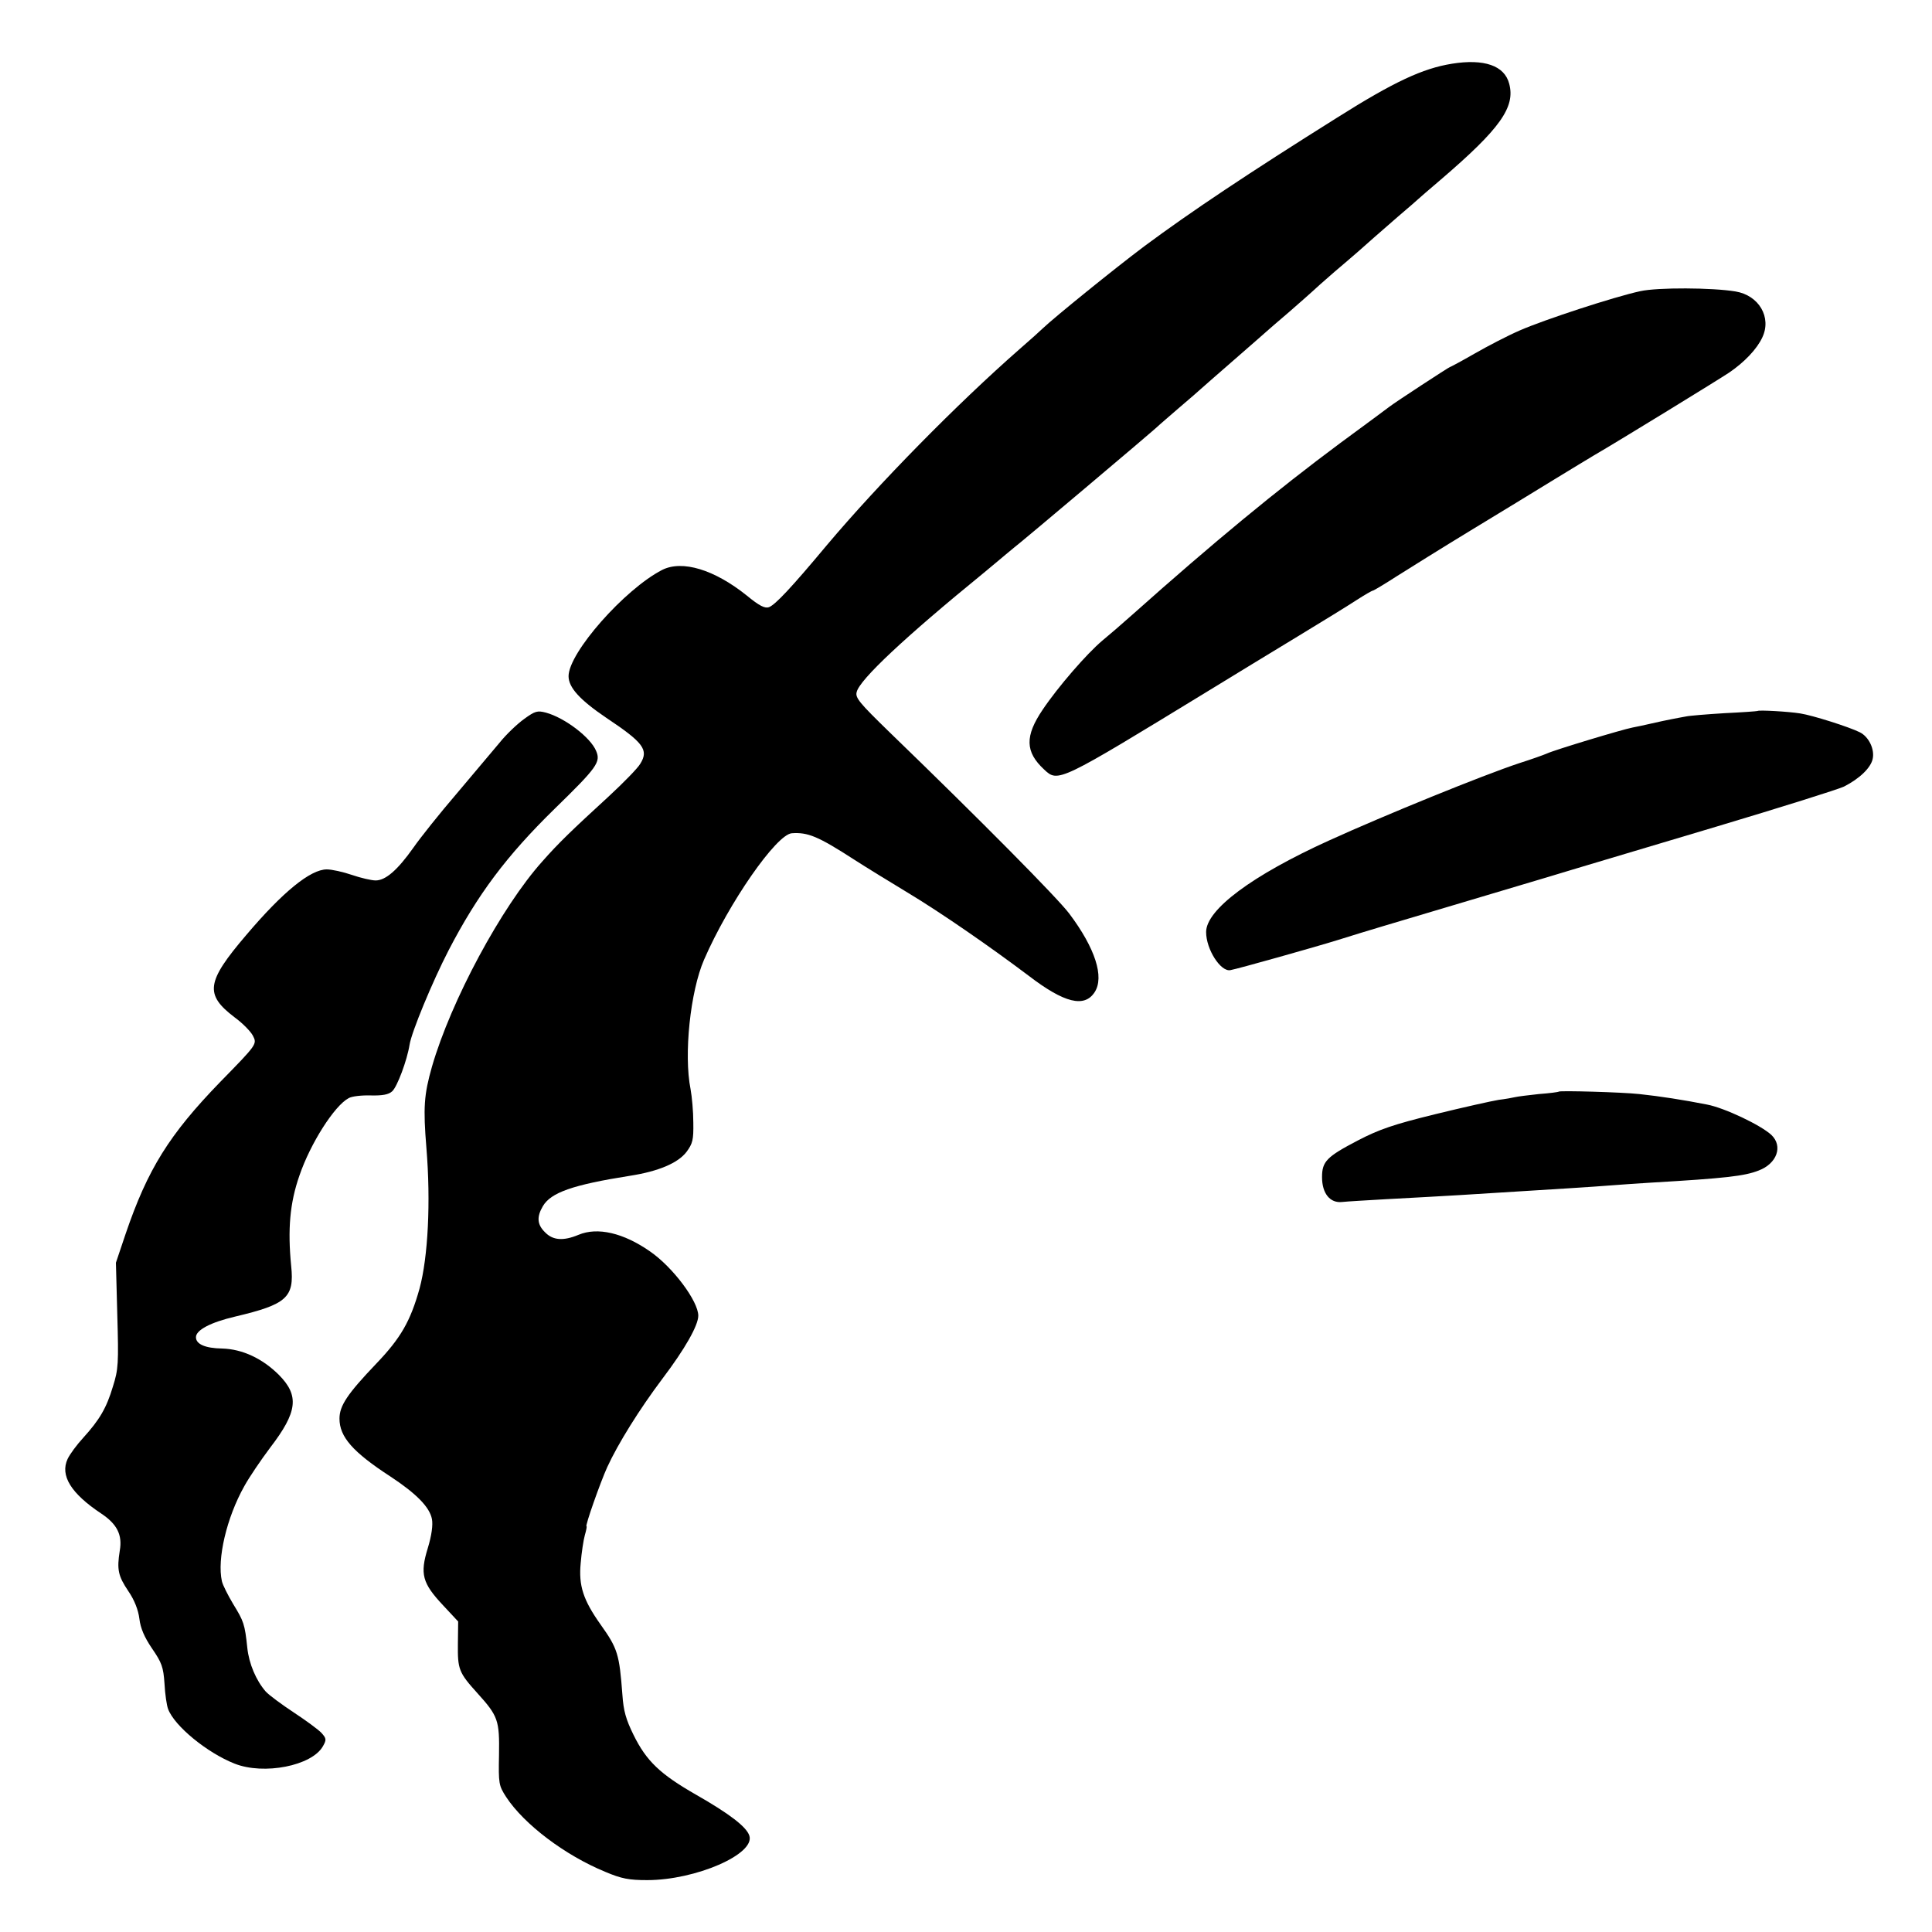
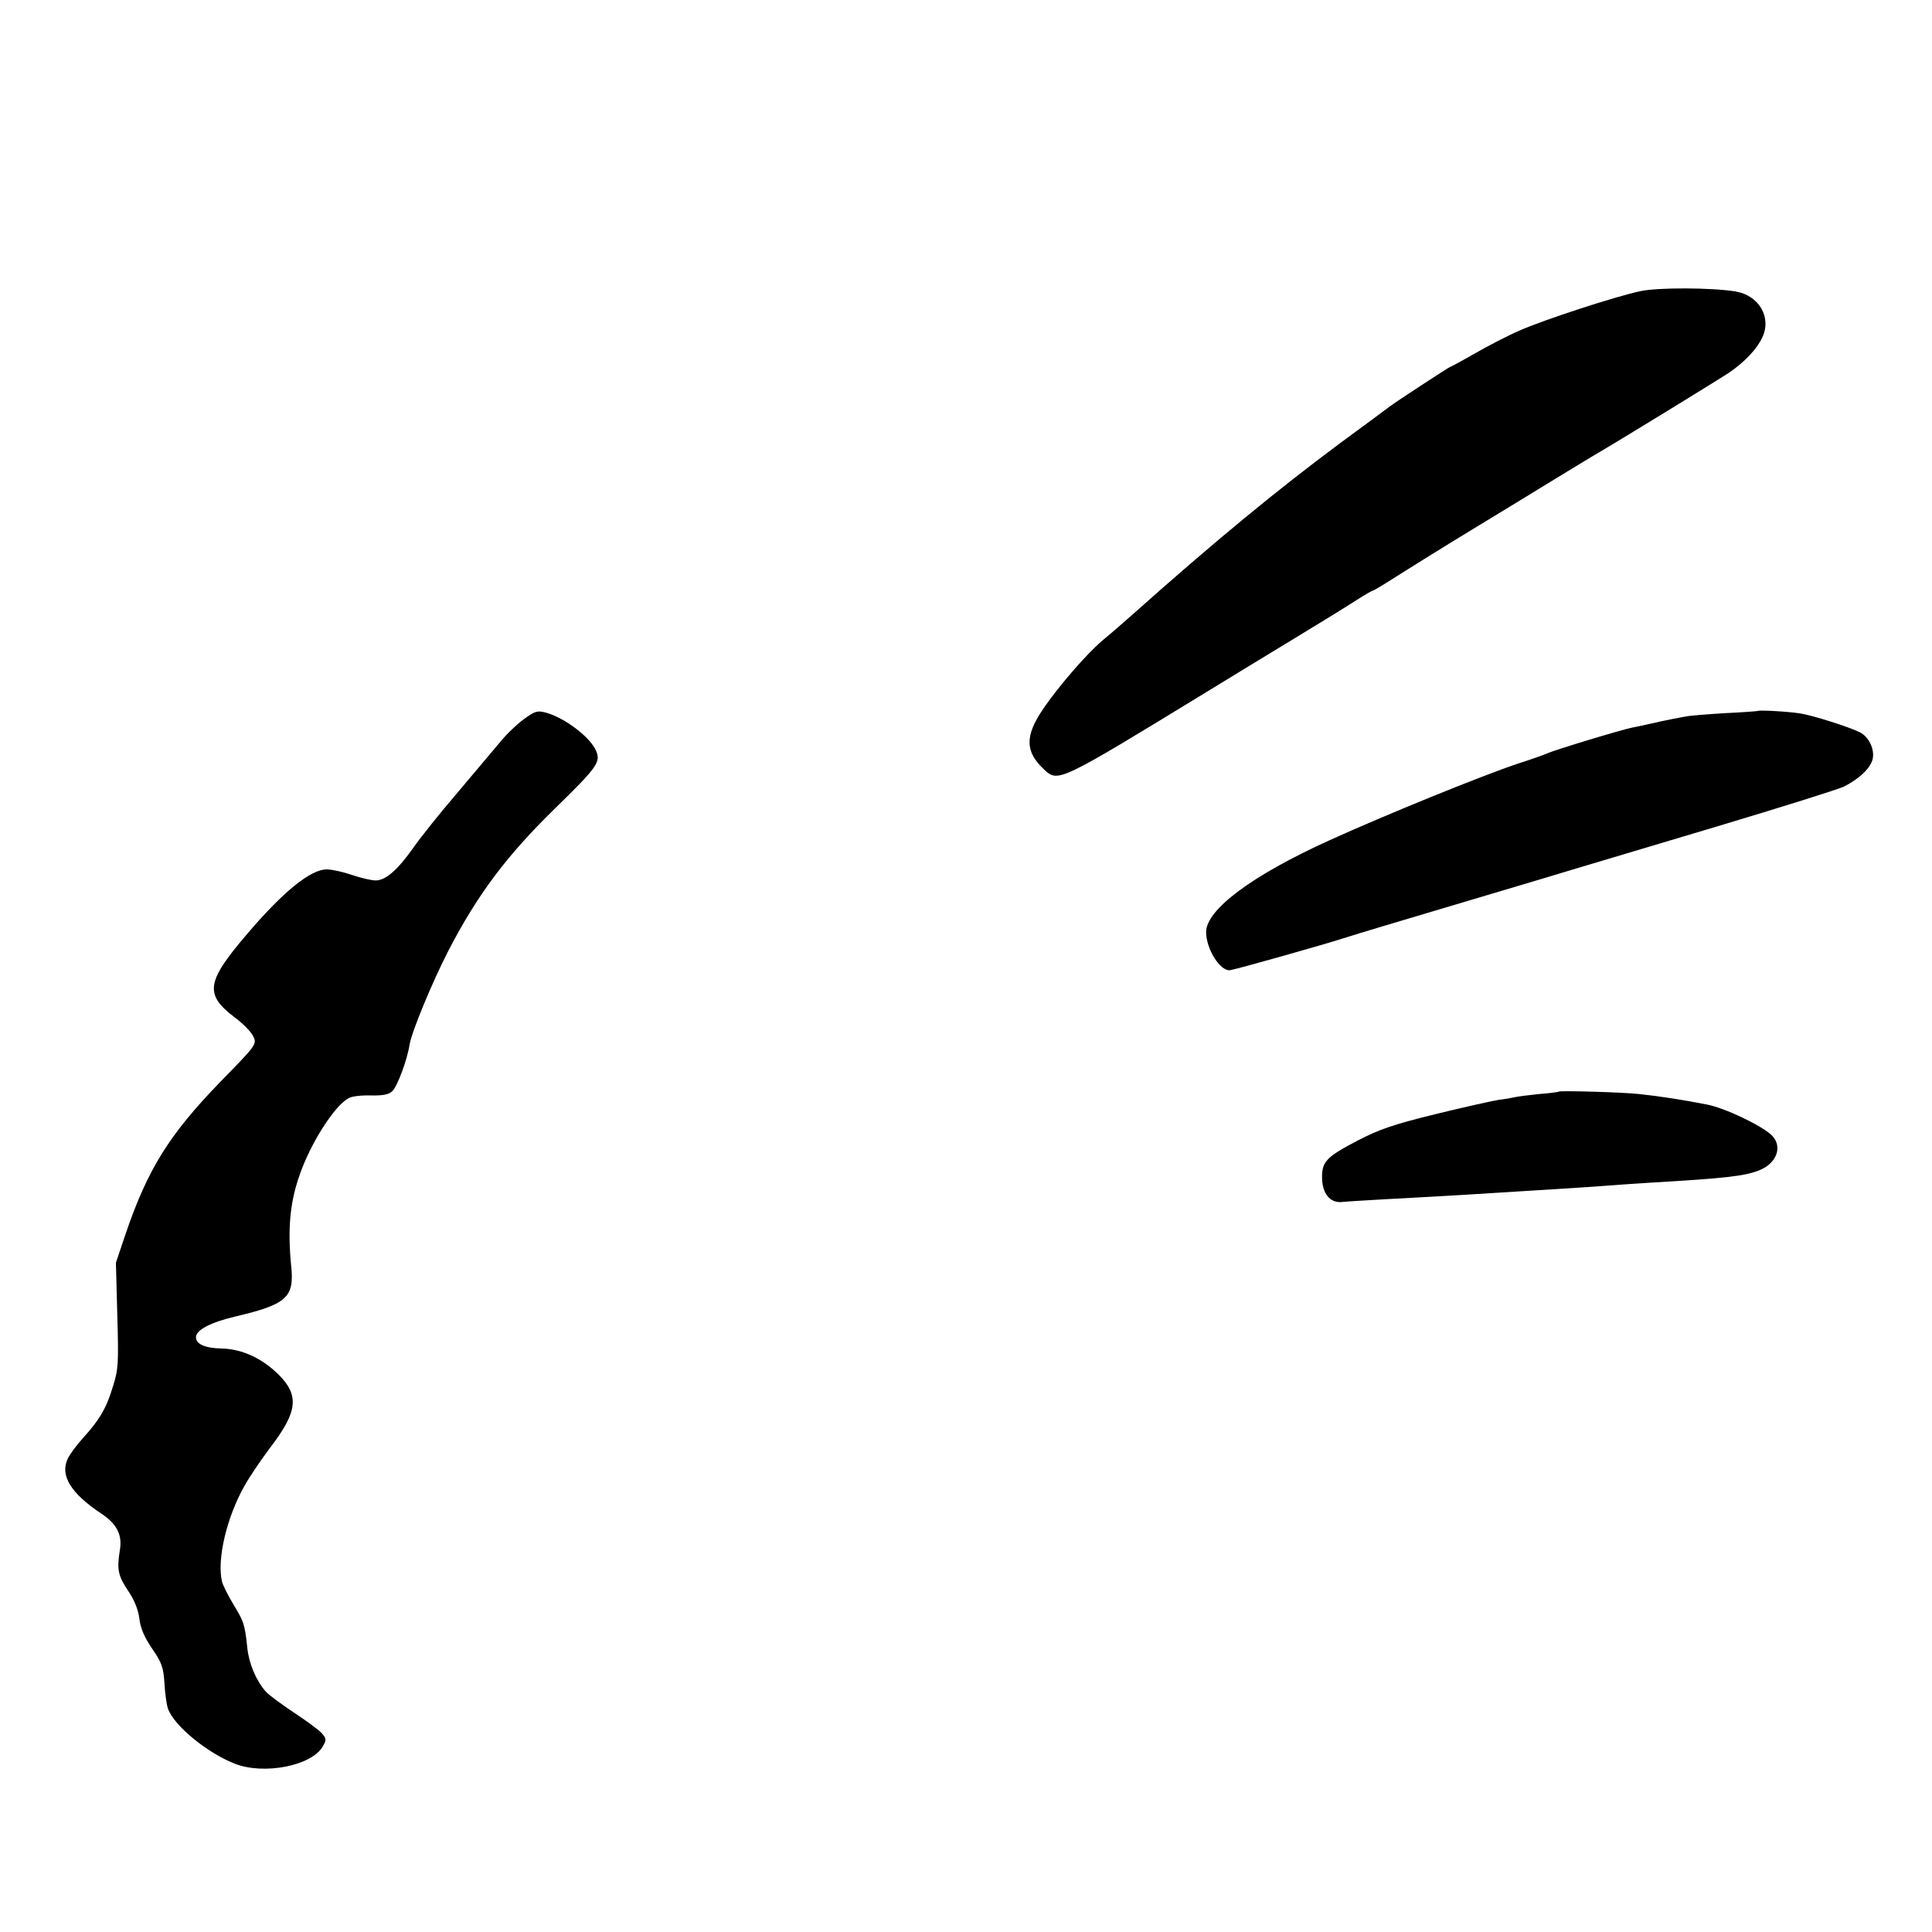
<svg xmlns="http://www.w3.org/2000/svg" version="1.0" width="933.333" height="933.333" viewBox="0 0 700 700">
-   <path d="M526 23.1c-10.5 1.7-20.9 6.5-41.5 19.5-31.9 20-53.2 34.2-70 46.7-10.8 8.1-32.5 25.7-36.6 29.6-.9.9-4.7 4.3-8.5 7.6-22.7 19.9-51 48.7-69.8 71-13.1 15.7-18.7 21.6-21 22.5-1.5.5-3.5-.5-8-4.2-11.7-9.4-23.4-13-30.7-9.3-13.6 7-33.9 30-33.9 38.5 0 4.1 4.1 8.6 13.7 15.1 13.5 9 15.4 11.6 12.3 16.6-.9 1.6-6.1 6.9-11.5 11.9-13.2 12.1-18.2 16.9-24 23.5-14.8 16.5-33.1 50.5-40 74.4-2.9 10.2-3.2 14.8-2 29.5 1.6 19.4.6 39.5-2.5 50.9-3.3 11.8-6.8 17.9-15.6 27.1-10.5 11-13.4 15.3-13.4 20 0 6.6 4.8 12.1 18.5 21 9.4 6.2 14.2 11.1 15 15.4.4 2.1-.1 5.9-1.5 10.5-2.9 9.4-2 12.7 5.5 20.7l5.5 5.9-.1 8.1c-.1 9.2.3 10.4 7.1 17.9 7.5 8.3 8 9.8 7.8 22.3-.2 10.5-.1 11.1 2.6 15.3 6.5 9.9 21.3 21.1 35.9 27.1 5.9 2.5 8.6 3 15.2 3 17.5 0 39.2-9.4 37-16.1-1-3.2-7.3-8-19.4-14.9-12.9-7.4-17.9-12.1-22.6-21.7-2.7-5.5-3.6-8.6-4-14.5-1.1-14.7-1.7-16.7-7.9-25.4-6.3-8.9-8-14.1-7.2-22.3.3-3.7 1-8.3 1.5-10.1.5-1.7.8-3.2.6-3.2-.6 0 5-15.9 7.5-21.4 3.9-8.5 11.6-20.9 20.1-32.2 8.1-10.7 12.9-19.2 12.9-22.7 0-5.2-9.1-17.5-17.5-23.3-9.6-6.7-19-8.9-25.9-6-5.5 2.3-9.3 2-12.1-.9-2.9-2.8-3.1-5.6-.8-9.5 2.9-4.9 10.7-7.7 31.6-11 10.3-1.6 17.3-4.6 20.4-8.6 2.3-3.1 2.6-4.4 2.5-10.7 0-4-.5-9.4-1-12.1-2.5-12.5-.1-35.4 4.9-46.9 8.9-20.5 26.2-45.4 31.8-45.8 5.8-.4 9.5 1.1 22.5 9.5 4.5 2.9 13.3 8.3 19.6 12.1 11.8 7.1 29.6 19.4 43.8 30.1 12.8 9.8 20.1 11.6 23.8 5.9 3.6-5.5.2-16-9.2-28.5-4.4-5.8-32.1-33.8-65.1-65.7-11-10.7-12.5-12.5-11.9-14.6 1.1-4.5 17.4-19.8 46.1-43.2 2.7-2.2 6.2-5.2 7.9-6.6 1.7-1.4 4.2-3.5 5.6-4.6 2.3-1.9 8.3-6.9 23-19.3 11.4-9.6 26.5-22.4 27-23 .3-.3 3.7-3.2 7.5-6.5 3.9-3.3 7.2-6.2 7.5-6.5.3-.3 5.7-5 12-10.5s11.7-10.2 12-10.5c.3-.3 3.9-3.4 8-6.9 4.1-3.6 8-7 8.5-7.5.6-.6 4.2-3.8 8-7.1 7.1-6 11.4-9.8 14.4-12.5.9-.8 4.8-4.2 8.6-7.5 3.9-3.3 7.2-6.2 7.5-6.5.3-.3 3.9-3.4 8-6.9 21.6-18.5 27.1-26.3 24.8-34.8-1.7-6.5-9-9.1-20.8-7.2z" />
  <path d="M594.3 105.5c-9.3 2-34.7 10.3-43.6 14.2-4.4 1.9-11.7 5.7-16.4 8.4-4.7 2.7-8.8 4.9-9 4.9-.3 0-19.6 12.6-21.8 14.3-.5.4-8.6 6.4-18 13.3-23 17.1-45.7 35.8-75.1 62-3.8 3.4-8.8 7.7-11 9.5-5.6 4.7-16.1 16.8-21.6 25-6.5 9.6-6.4 15.3.5 21.7 5.1 4.8 5.2 4.7 59.7-28.6 8.5-5.2 22.9-14 32-19.5 9.1-5.5 18.8-11.5 21.7-13.4 2.8-1.8 5.4-3.3 5.7-3.3.3 0 4.3-2.4 8.8-5.3 4.6-2.9 16.6-10.4 26.8-16.6 10.2-6.2 23.7-14.4 30-18.3 6.3-3.9 12.9-7.8 14.5-8.8 8.8-5.1 45.6-27.7 49-30 5.6-3.8 10.1-8.6 12-12.7 3.5-7.3-1.2-15.3-9.7-16.7-8.4-1.4-28.2-1.5-34.5-.1zm-404.4 155c-2.5 1.8-6.5 5.6-8.9 8.6-2.5 3-9.4 11.2-15.5 18.4-6.1 7.1-13.2 16-15.7 19.6-5.8 8.2-10.1 11.9-13.7 11.9-1.5 0-5.4-.9-8.6-2-3.2-1.1-7.3-2-9.1-2-5.9 0-15.9 8.1-29.2 23.8-14.5 17-15.1 21.5-4.2 29.8 2.9 2.1 5.8 5.1 6.6 6.6 1.6 3.1 1.6 3.1-11.8 16.8-18.5 19.1-26.3 31.6-34.3 55.1L42 457.5l.5 19c.5 17.5.4 19.6-1.6 25.9-2.3 7.7-4.8 12-10.8 18.6-2.3 2.5-4.8 5.9-5.6 7.6-2.8 6 1.2 12.5 12.2 19.8 5.7 3.8 7.7 7.7 6.7 13.4-1.1 6.9-.6 9.2 3.1 14.7 2.2 3.2 3.6 6.8 4 10 .4 3.4 1.8 6.7 4.6 10.8 3.5 5.1 4.1 6.7 4.5 12.7.2 3.8.8 7.9 1.3 9.2 2.3 6.2 14.2 15.9 24.1 19.8 10.6 4.2 28 .8 32-6.3 1.3-2.3 1.3-2.8-.5-4.8-1.1-1.2-5.6-4.5-10-7.4-4.4-2.9-9-6.3-10.2-7.6-3.5-4-6.1-10.1-6.7-15.9-.9-8.6-1.3-9.6-5.1-15.8-1.9-3.2-3.8-6.9-4.1-8.3-1.8-8 1.7-23 8.1-34.4 1.8-3.3 6.1-9.6 9.4-14 9.9-12.9 10.6-18.8 3.2-26.3-6-6-13.3-9.4-20.6-9.6-6.2-.1-9.5-1.6-9.5-4.1 0-2.6 5.3-5.4 14.3-7.5 18.6-4.4 21.4-6.9 20.2-18.3-1.3-13.3-.5-22.8 3-32.8 4-11.7 12.7-25.3 17.8-28 1.1-.7 4.8-1.1 8-1 4.3.1 6.5-.3 7.8-1.5 1.8-1.6 5.4-11.2 6.3-16.9.7-4.5 8.2-22.7 14.2-34.3 10.4-20 20.8-34 38.4-51.2 15.4-15 16.7-16.9 15-20.9-2-4.9-11.3-12-18.2-13.9-3.1-.8-3.9-.6-7.9 2.3zm446.9-2.9c-.2.1-5.6.5-12 .8-6.4.4-12.7.9-14 1.2-1.3.2-3.6.7-5.3 1-1.6.3-4.8 1-7 1.5s-5.3 1.2-7 1.5c-3.7.7-28.2 8.1-31 9.4-1.1.5-5.6 2.1-10 3.5-13.3 4.4-48.9 18.9-68.9 28-28 12.7-44.6 25.1-44.6 33.2 0 6.3 5.3 14.5 8.8 13.8 2.8-.5 31.2-8.5 39.2-11 4.1-1.3 11.3-3.5 16-4.9 4.7-1.4 16.2-4.8 25.5-7.6 9.4-2.8 20.8-6.2 25.5-7.6 4.7-1.4 12.8-3.8 18-5.4 5.2-1.6 28.6-8.5 51.9-15.5 23.4-7 44.1-13.5 46.2-14.5 5.7-2.9 9.7-6.8 10.4-10 .8-3.5-1.4-8.1-4.7-9.7-3.8-1.9-17-6.1-21.5-6.8-4.3-.7-15.1-1.3-15.5-.9zm-72 137.9c-.2.2-3.4.6-7.3.9-3.8.4-7.7.9-8.5 1.1-.8.2-3.5.7-6 1-2.5.4-12.8 2.7-23 5.2-15.1 3.7-20.3 5.5-28 9.5-11.3 5.9-13 7.6-13 13.3 0 5.9 2.9 9.5 7.3 9 1.8-.2 8.8-.6 15.7-1 24.4-1.3 30.5-1.7 51-3 3.6-.2 10.8-.7 16-1 5.2-.3 11.8-.8 14.5-1 2.8-.2 9.3-.7 14.5-1 27.4-1.6 34.1-2.4 39.2-4.4 6.6-2.5 8.9-8.8 4.6-12.9-3.9-3.6-17-9.8-23.3-11-8.6-1.7-17-3-24.5-3.8-6.4-.7-28.7-1.3-29.2-.9z" />
</svg>